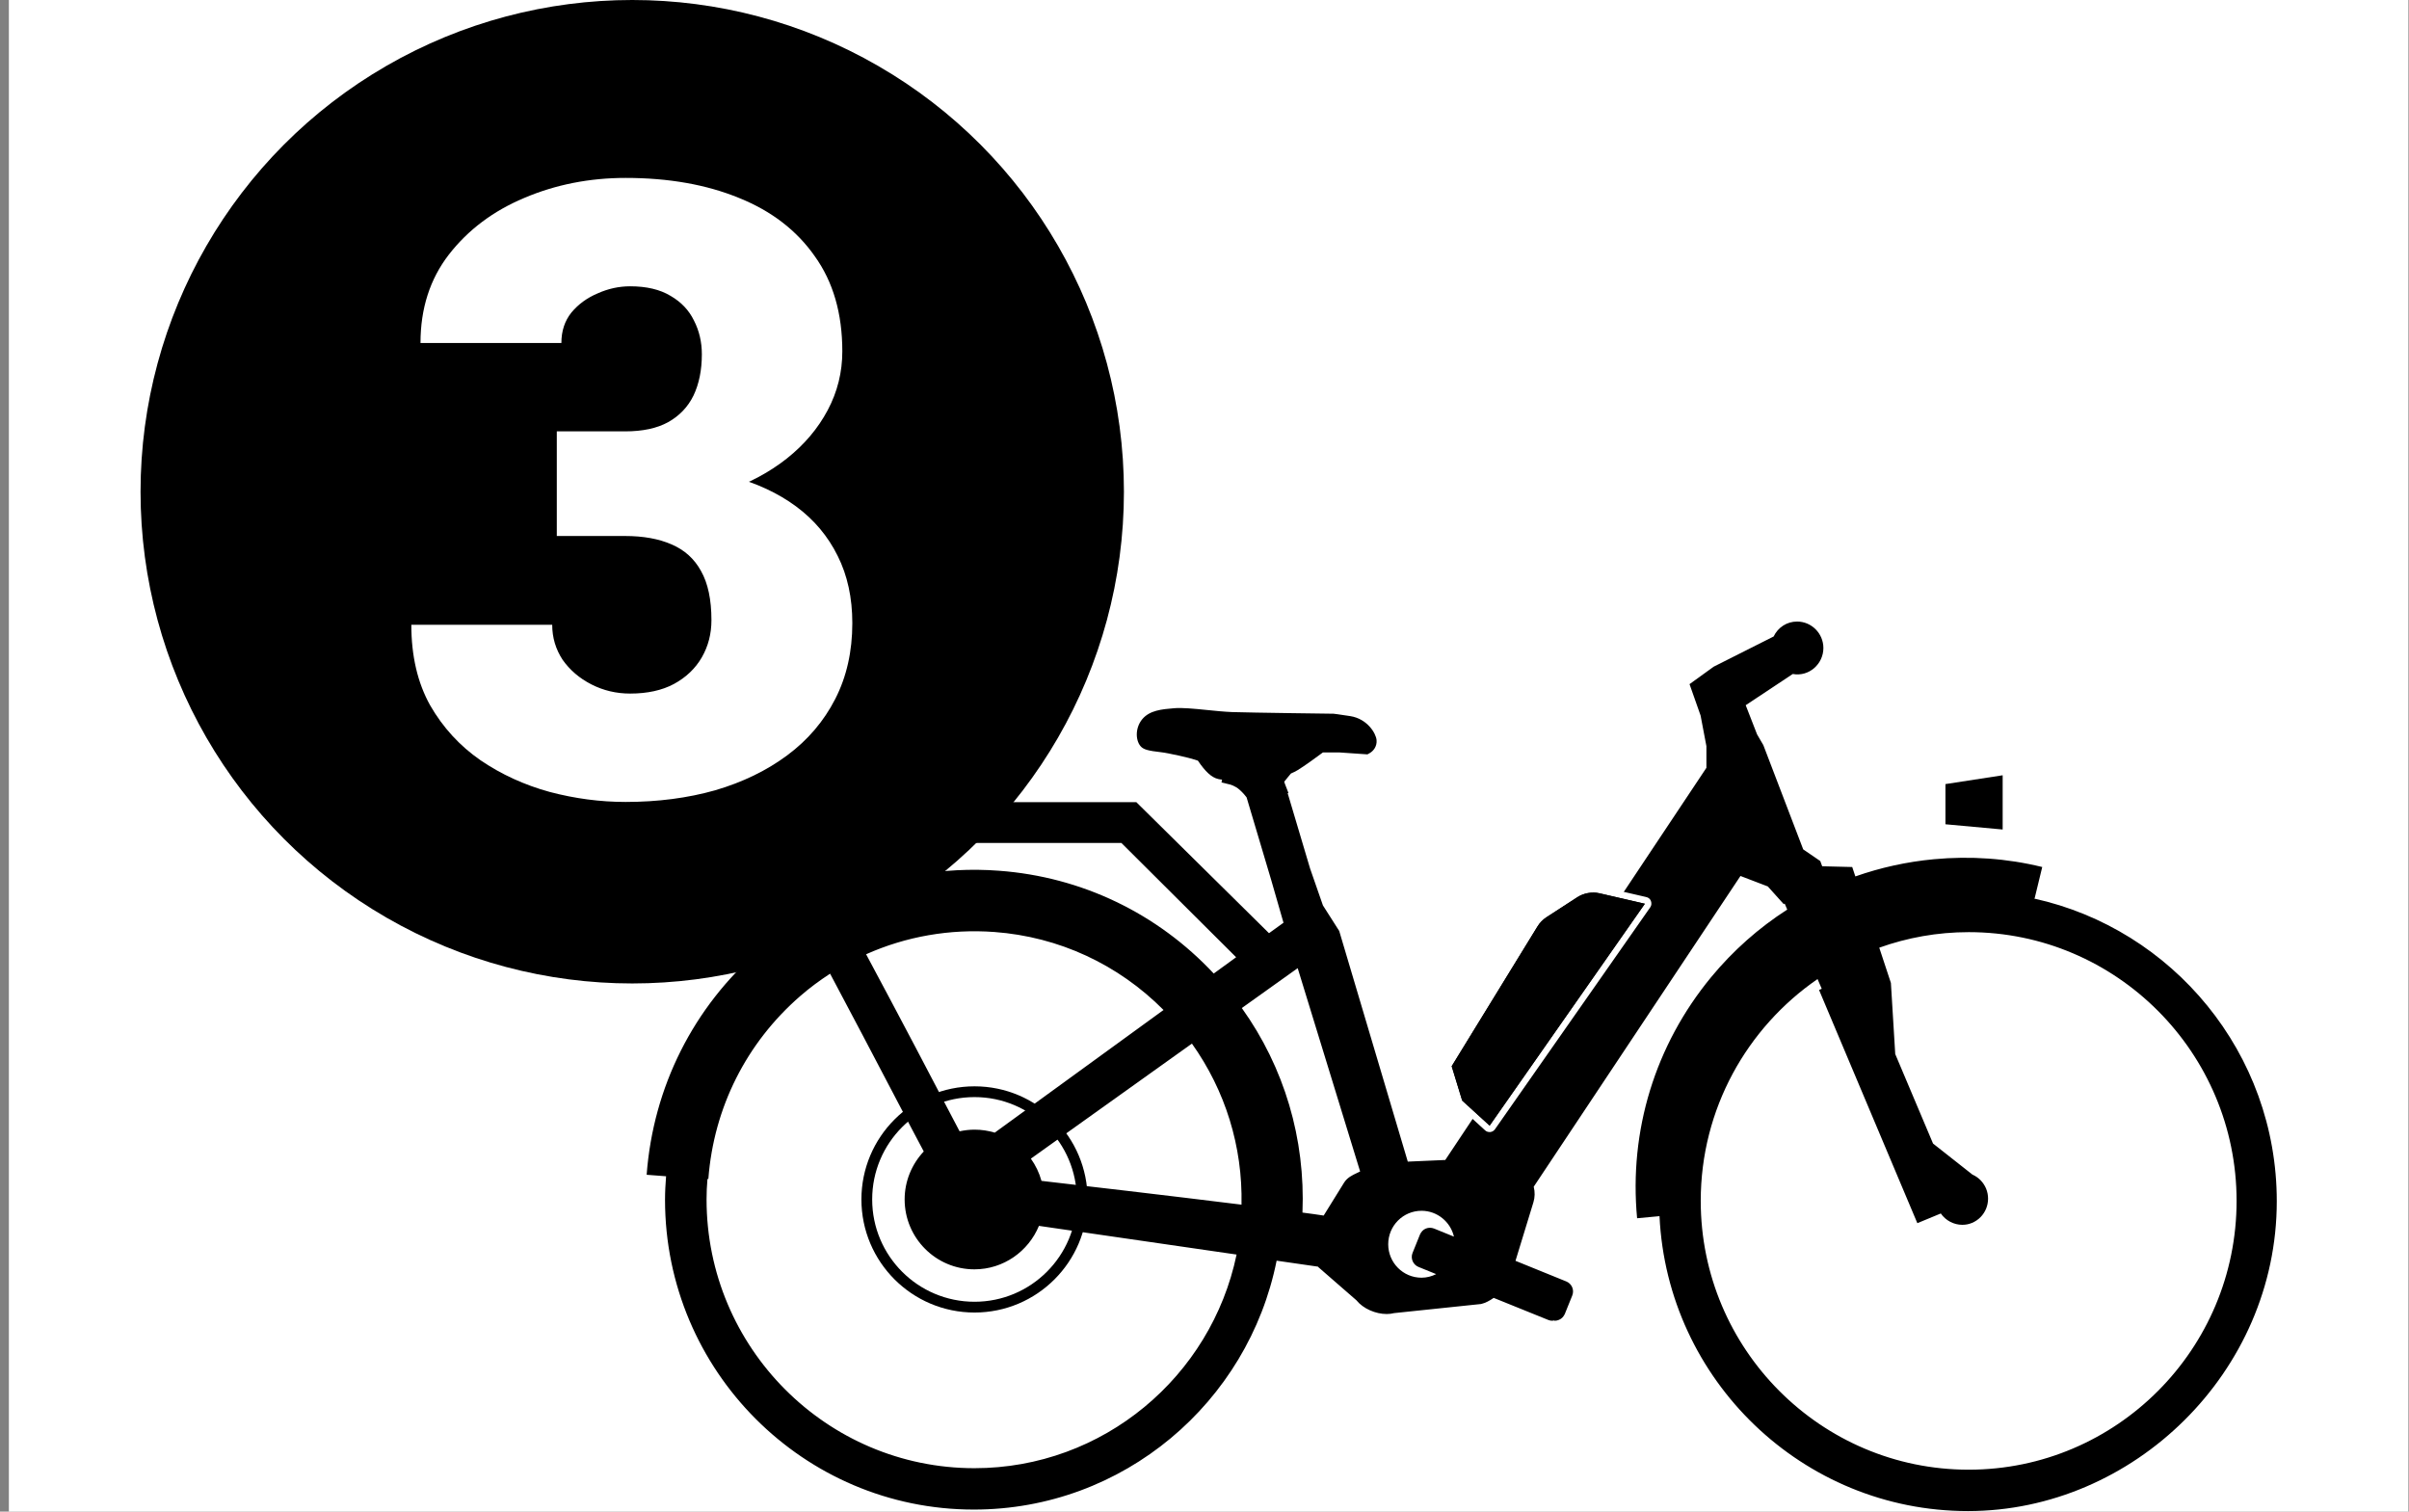
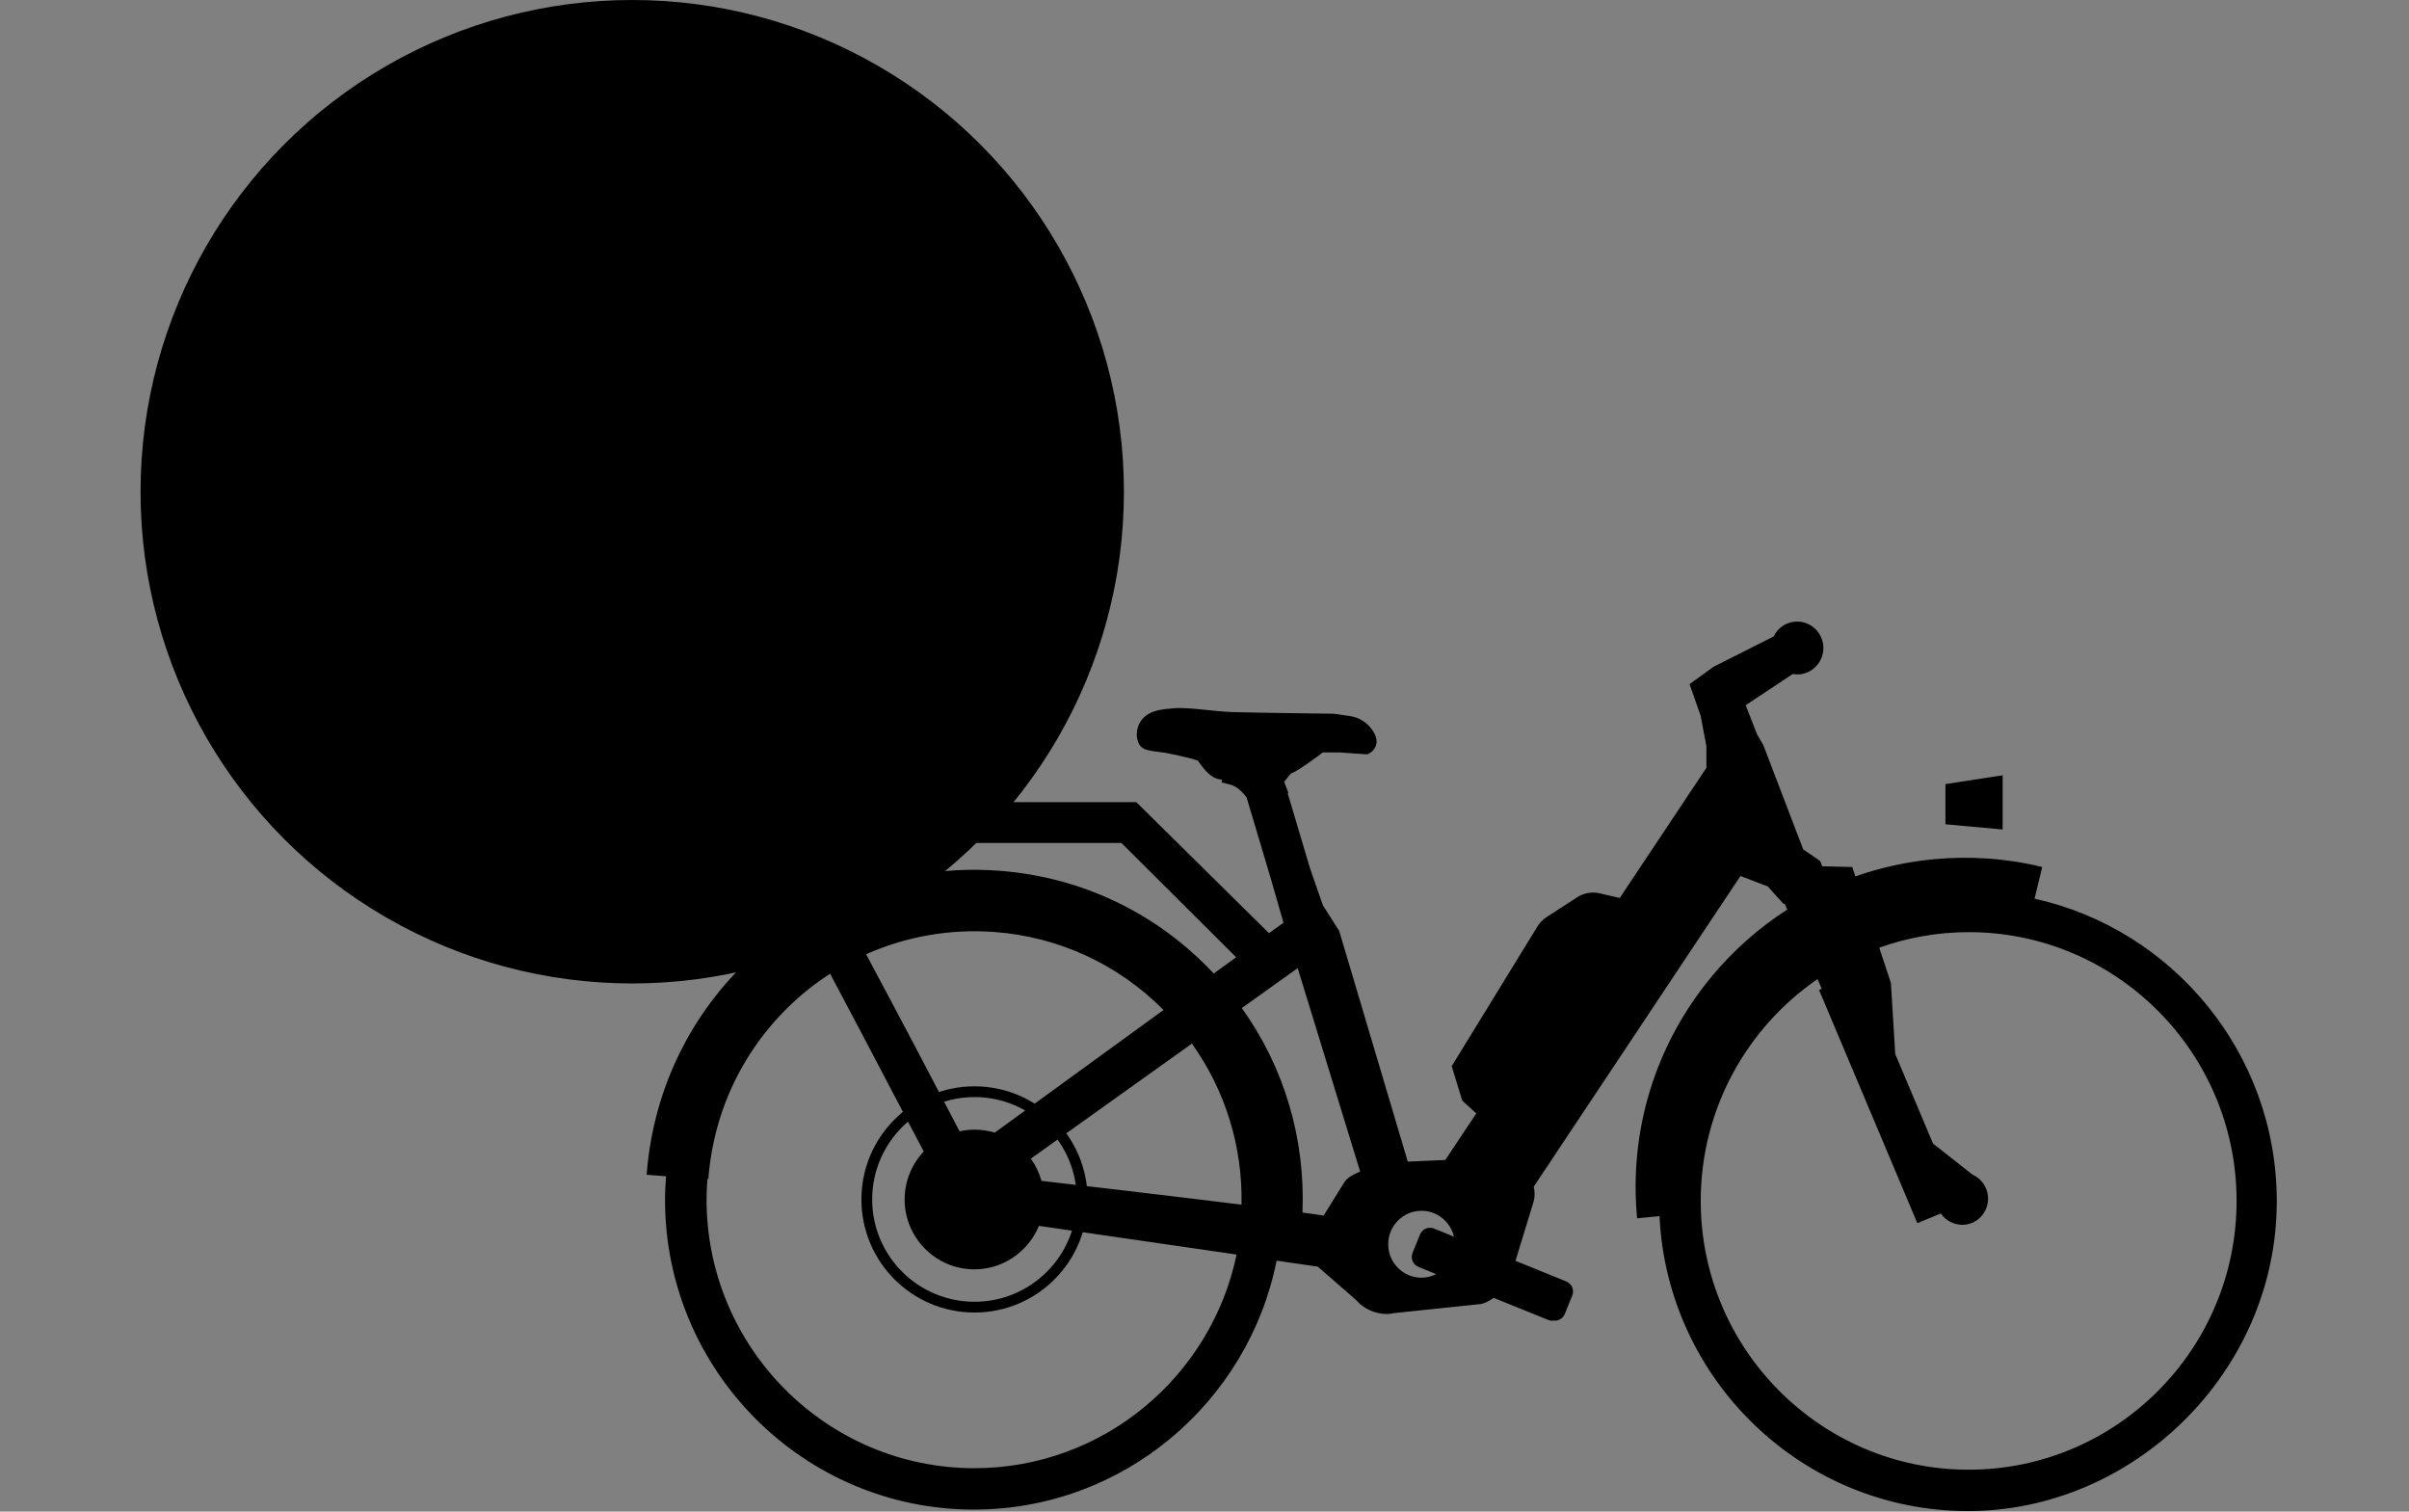
<svg xmlns="http://www.w3.org/2000/svg" width="255" height="160" viewBox="0 0 255 160" fill="none">
  <rect x="0" y="0" width="255" height="160" fill="#808080" stroke="none" />
-   <rect width="254" height="160" transform="translate(0.94)" fill="white" />
  <circle cx="66.924" cy="52.047" r="52.047" fill="black" />
-   <path d="M58.939 45.658H66.175C68.028 45.658 69.543 45.334 70.719 44.687C71.925 44.011 72.823 43.069 73.411 41.863C73.999 40.628 74.293 39.172 74.293 37.495C74.293 36.201 74.014 35.01 73.455 33.921C72.925 32.833 72.102 31.965 70.984 31.318C69.866 30.642 68.44 30.303 66.704 30.303C65.528 30.303 64.38 30.553 63.263 31.053C62.145 31.524 61.218 32.201 60.483 33.083C59.777 33.965 59.424 35.039 59.424 36.304H44.511C44.511 32.657 45.511 29.539 47.511 26.95C49.541 24.332 52.203 22.332 55.497 20.949C58.821 19.538 62.395 18.832 66.219 18.832C70.778 18.832 74.779 19.538 78.22 20.949C81.662 22.332 84.338 24.391 86.25 27.127C88.192 29.833 89.162 33.186 89.162 37.186C89.162 39.392 88.648 41.466 87.618 43.408C86.589 45.349 85.147 47.055 83.294 48.526C81.441 49.996 79.264 51.158 76.764 52.011C74.293 52.835 71.587 53.247 68.646 53.247H58.939V45.658ZM58.939 56.733V49.32H68.646C71.852 49.32 74.779 49.688 77.426 50.423C80.073 51.129 82.353 52.188 84.265 53.6C86.177 55.012 87.647 56.762 88.677 58.85C89.707 60.909 90.221 63.277 90.221 65.954C90.221 68.954 89.618 71.631 88.412 73.984C87.206 76.338 85.515 78.323 83.338 79.941C81.162 81.559 78.617 82.794 75.705 83.647C72.793 84.471 69.631 84.882 66.219 84.882C63.542 84.882 60.865 84.529 58.189 83.823C55.512 83.088 53.071 81.97 50.864 80.47C48.658 78.941 46.879 76.999 45.526 74.646C44.202 72.263 43.54 69.425 43.54 66.13H58.453C58.453 67.484 58.821 68.719 59.556 69.837C60.321 70.925 61.336 71.793 62.601 72.44C63.866 73.087 65.234 73.411 66.704 73.411C68.528 73.411 70.072 73.072 71.337 72.396C72.631 71.69 73.617 70.749 74.293 69.572C74.97 68.395 75.308 67.087 75.308 65.645C75.308 63.468 74.94 61.733 74.205 60.439C73.499 59.145 72.455 58.203 71.072 57.615C69.719 57.027 68.087 56.733 66.175 56.733H58.939Z" fill="white" />
  <path d="M215.371 95.09L216.177 91.769C212.429 90.852 208.571 90.583 204.697 90.946C201.834 91.215 199.051 91.832 196.395 92.765L196.063 91.769L192.884 91.69L192.679 91.136L190.876 89.903L186.654 78.865L185.99 77.727L184.788 74.643L189.769 71.338C191.493 71.654 193.011 70.279 193.011 68.587C193.011 67.053 191.761 65.788 190.228 65.788C189.152 65.788 188.203 66.404 187.745 67.369L181.404 70.563L178.842 72.413L180.012 75.734L180.629 78.976V81.269L152.987 122.778L149.018 122.952L141.76 98.537L140.036 95.833L138.676 91.927L136.304 83.957L136.383 83.925L136.004 82.945L135.941 82.739C136.115 82.518 136.336 82.249 136.336 82.249L136.652 81.87C136.889 81.775 137.127 81.648 137.348 81.522C138.06 81.095 139.42 80.099 140.036 79.64H141.76L144.749 79.846L145.002 79.703C145.365 79.498 145.777 79.007 145.713 78.328C145.65 77.616 144.733 76.082 142.93 75.797C141.554 75.576 141.222 75.56 141.159 75.544C141.064 75.544 132.414 75.434 130.453 75.37C129.631 75.339 128.682 75.244 127.749 75.149C126.358 75.007 125.156 74.896 124.318 74.959C122.974 75.07 121.709 75.181 120.918 76.114C120.096 77.094 120.207 78.533 120.839 79.087C121.124 79.324 121.503 79.466 122.942 79.624C123.575 79.687 125.963 80.225 126.453 80.399C126.548 80.431 126.674 80.478 126.801 80.51C127.591 81.68 128.255 82.297 128.951 82.455C129.062 82.486 129.204 82.502 129.362 82.518L129.299 82.818L130.216 83.04C130.216 83.04 130.754 83.182 131.197 83.578C131.576 83.91 131.845 84.242 131.956 84.4L134.565 93.16L135.862 97.667L134.328 98.774L120.286 84.906H85.022L84.801 84.937C84.532 84.985 82.097 85.412 81.148 87.594C80.484 89.144 80.8 90.915 82.128 92.876C82.618 93.603 83.536 95.216 84.722 97.351C83.235 98.284 81.796 99.343 80.436 100.513C73.399 106.586 69.146 115.046 68.45 124.344L70.506 124.502C70.442 125.324 70.395 126.147 70.395 126.985C70.395 145.075 85.054 159.781 103.081 159.781C118.91 159.781 132.13 148.443 135.134 133.437L139.514 134.069C139.514 134.069 139.53 134.101 139.546 134.117L143.579 137.627C144.306 138.528 145.618 139.082 146.789 139.082C147.057 139.082 147.326 139.05 147.563 138.987L156.783 138.022C157.241 137.912 157.684 137.675 158.111 137.374L163.899 139.714C164.041 139.778 164.183 139.794 164.325 139.794C164.373 139.794 164.404 139.778 164.452 139.762C164.499 139.762 164.531 139.794 164.578 139.794C164.737 139.794 164.879 139.762 165.021 139.699C165.306 139.588 165.511 139.351 165.638 139.082L166.429 137.121C166.666 136.536 166.381 135.872 165.796 135.635L160.42 133.452L162.317 127.254C162.475 126.732 162.491 126.178 162.349 125.609L184.234 92.718L187.128 93.825L188.804 95.69L188.915 95.643L189.184 96.275C186.179 98.205 183.459 100.608 181.119 103.439C175.205 110.618 172.422 119.663 173.292 128.946L175.664 128.724C176.486 146.071 190.813 159.94 208.318 159.94C225.823 159.94 241.004 145.233 241.004 127.143C241.004 111.472 229.982 98.331 215.307 95.105L215.371 95.09ZM85.402 89.223H118.704L130.849 101.32L128.477 103.044C122.515 96.671 114.498 92.812 105.753 92.164C99.76 91.706 93.877 92.812 88.564 95.279C87.283 92.971 86.287 91.215 85.749 90.44C85.37 89.887 85.228 89.507 85.196 89.334C85.259 89.302 85.323 89.27 85.386 89.239L85.402 89.223ZM123.164 106.902L105.295 119.885C104.615 119.679 103.903 119.568 103.16 119.568C102.622 119.568 102.1 119.632 101.579 119.742C101.547 119.695 101.531 119.647 101.499 119.6C99.033 114.872 95.064 107.313 91.68 101.004C95.902 99.122 100.535 98.3 105.263 98.647C112.094 99.153 118.372 102.079 123.164 106.902ZM103.144 155.401C87.505 155.401 74.791 142.64 74.791 126.953C74.791 126.226 74.823 125.498 74.886 124.787H74.981C75.55 117.244 79.013 110.365 84.722 105.416C85.718 104.546 86.777 103.771 87.868 103.059C90.067 107.187 92.518 111.852 94.621 115.868C95.981 118.477 97.009 120.422 97.783 121.877C96.534 123.205 95.759 124.992 95.759 126.953C95.759 131.033 99.064 134.354 103.144 134.354C106.228 134.354 108.868 132.44 109.975 129.752L130.896 132.788C128.208 145.692 116.791 155.401 103.144 155.401ZM110.244 124.992C110.007 124.138 109.627 123.348 109.121 122.636L126.168 110.46C129.71 115.441 131.545 121.355 131.418 127.507C123.654 126.542 113.85 125.403 110.26 124.992H110.244ZM143.642 124.154C143.136 124.391 142.614 124.644 142.282 125.166L140.115 128.661C139.499 128.566 138.74 128.455 137.87 128.345C138.186 120.549 135.957 112.99 131.45 106.696L137.364 102.474L143.974 123.996C143.863 124.059 143.752 124.107 143.642 124.154ZM150.473 135.239C148.528 135.239 146.947 133.658 146.947 131.697C146.947 129.736 148.528 128.155 150.473 128.155C152.133 128.155 153.541 129.325 153.905 130.891L151.801 130.037C151.517 129.926 151.2 129.926 150.932 130.037C150.647 130.147 150.441 130.385 150.315 130.653L149.524 132.614C149.287 133.199 149.572 133.864 150.157 134.101L152.023 134.86C151.548 135.097 151.027 135.239 150.473 135.239ZM208.381 155.559C192.742 155.559 180.028 142.798 180.028 127.111C180.028 117.37 184.93 108.768 192.394 103.629L192.837 104.657L192.552 104.783L202.957 129.467L205.44 128.44C205.962 129.199 206.831 129.641 207.717 129.641C208.065 129.641 208.413 129.578 208.745 129.436C210.152 128.851 210.816 127.222 210.231 125.799C209.947 125.135 209.441 124.613 208.792 124.328L204.618 121.039L200.617 111.567L200.158 104.04L198.925 100.308C201.882 99.248 205.076 98.663 208.397 98.663C224.036 98.663 236.75 111.425 236.75 127.111C236.75 142.798 224.036 155.559 208.397 155.559H208.381Z" fill="black" />
  <path d="M211.988 82.059L205.932 82.992V87.245L211.988 87.799V82.059Z" fill="black" />
  <path d="M103.155 138.355C109.451 138.355 114.556 133.25 114.556 126.954C114.556 120.657 109.451 115.552 103.155 115.552C96.858 115.552 91.753 120.657 91.753 126.954C91.753 133.25 96.858 138.355 103.155 138.355Z" stroke="black" stroke-width="1.14" stroke-miterlimit="10" />
-   <path d="M157.682 119.475C157.587 119.475 157.508 119.443 157.445 119.38L154.535 116.723C154.535 116.723 154.456 116.628 154.44 116.565L153.333 112.944C153.302 112.849 153.333 112.738 153.365 112.659L162.442 97.874C162.71 97.447 163.074 97.067 163.501 96.783L166.743 94.664C167.312 94.3 167.96 94.11 168.625 94.11C168.893 94.11 169.146 94.142 169.399 94.205L174.191 95.312C174.302 95.344 174.396 95.423 174.444 95.534C174.491 95.644 174.475 95.771 174.396 95.866L157.966 119.332C157.903 119.412 157.824 119.475 157.713 119.475H157.682Z" fill="black" />
-   <path d="M168.625 94.472C168.862 94.472 169.099 94.504 169.32 94.552L174.112 95.659L157.682 119.141L154.772 116.485L153.665 112.863L162.742 98.078C162.979 97.683 163.311 97.35 163.691 97.097L166.933 94.994C167.439 94.662 168.024 94.488 168.625 94.488M168.625 93.761C167.881 93.761 167.17 93.966 166.537 94.378L163.295 96.481C162.821 96.781 162.426 97.208 162.125 97.683L153.048 112.468C152.938 112.642 152.922 112.848 152.969 113.037L154.076 116.658C154.108 116.785 154.187 116.896 154.282 116.975L157.192 119.631C157.318 119.758 157.492 119.821 157.666 119.821C157.698 119.821 157.713 119.821 157.745 119.821C157.951 119.805 158.125 119.695 158.251 119.521L174.681 96.038C174.823 95.848 174.839 95.595 174.76 95.374C174.681 95.153 174.491 94.994 174.254 94.947L169.463 93.84C169.178 93.777 168.893 93.745 168.609 93.745L168.625 93.761Z" fill="white" />
  <path d="M154.773 116.469L153.666 112.848L162.743 98.063C162.98 97.668 163.312 97.335 163.692 97.082L166.933 94.979C167.645 94.521 168.499 94.362 169.321 94.552L174.113 95.659L157.683 119.142L154.773 116.485V116.469Z" fill="black" />
</svg>